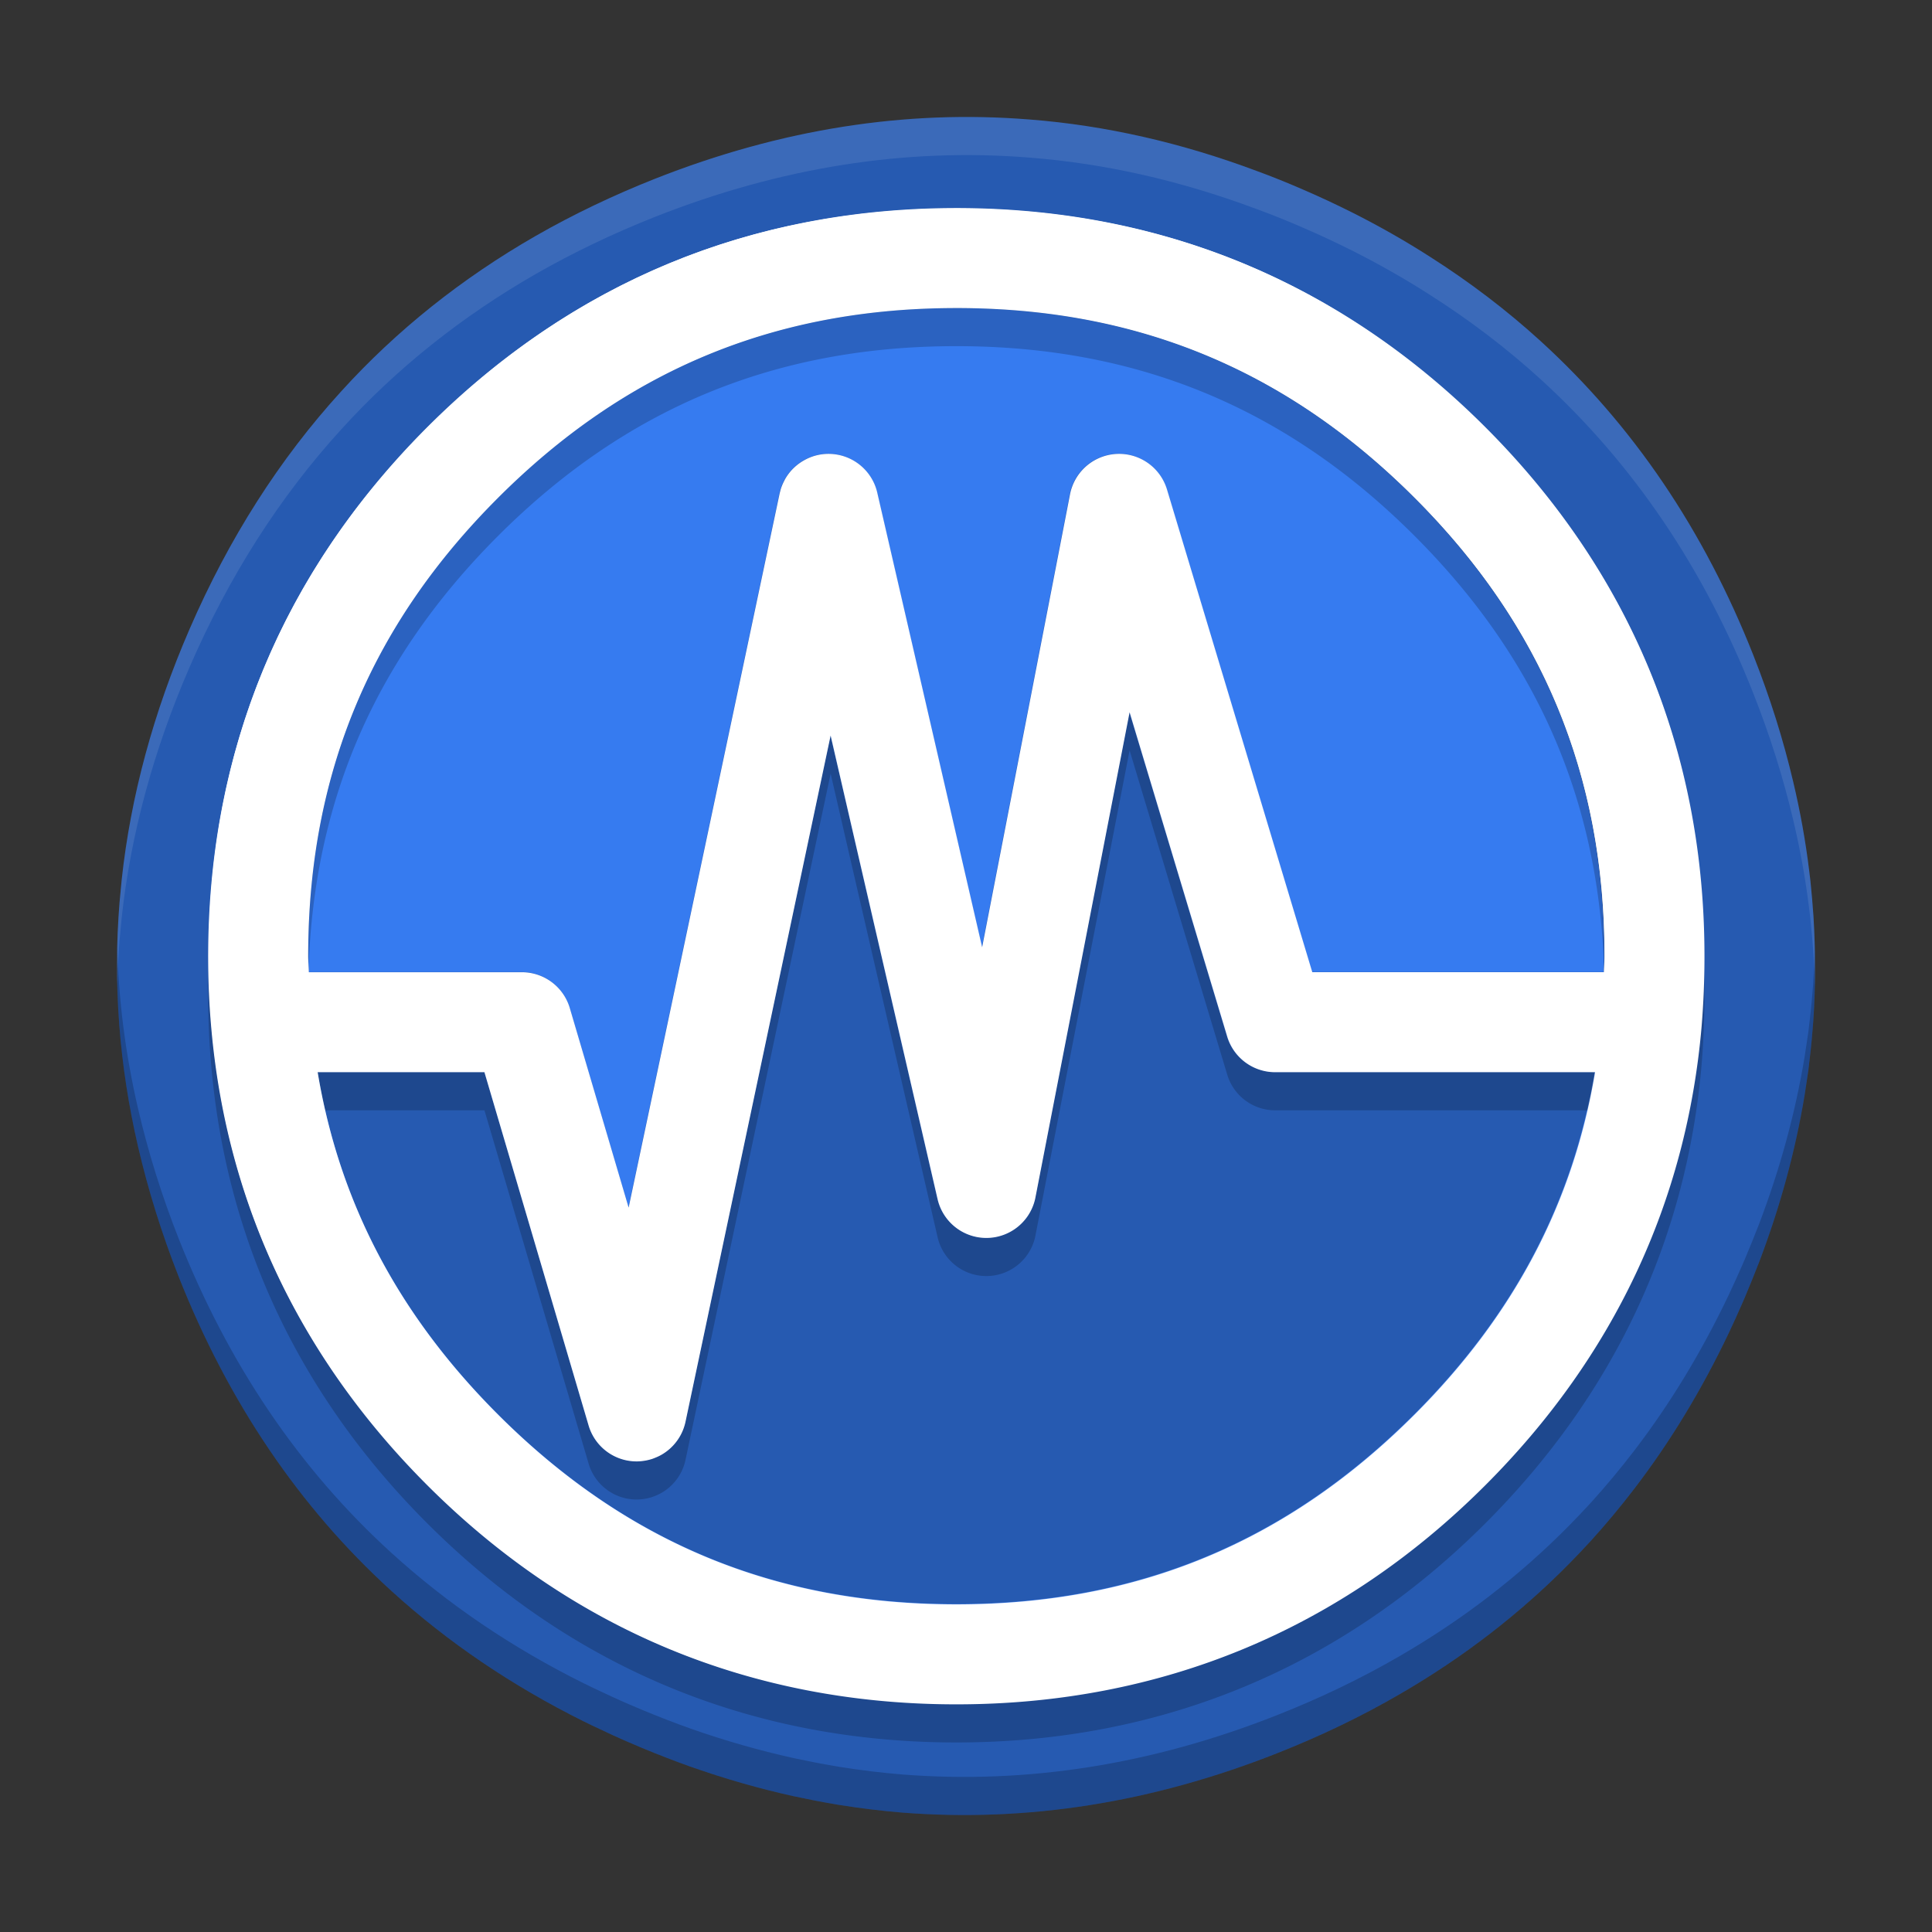
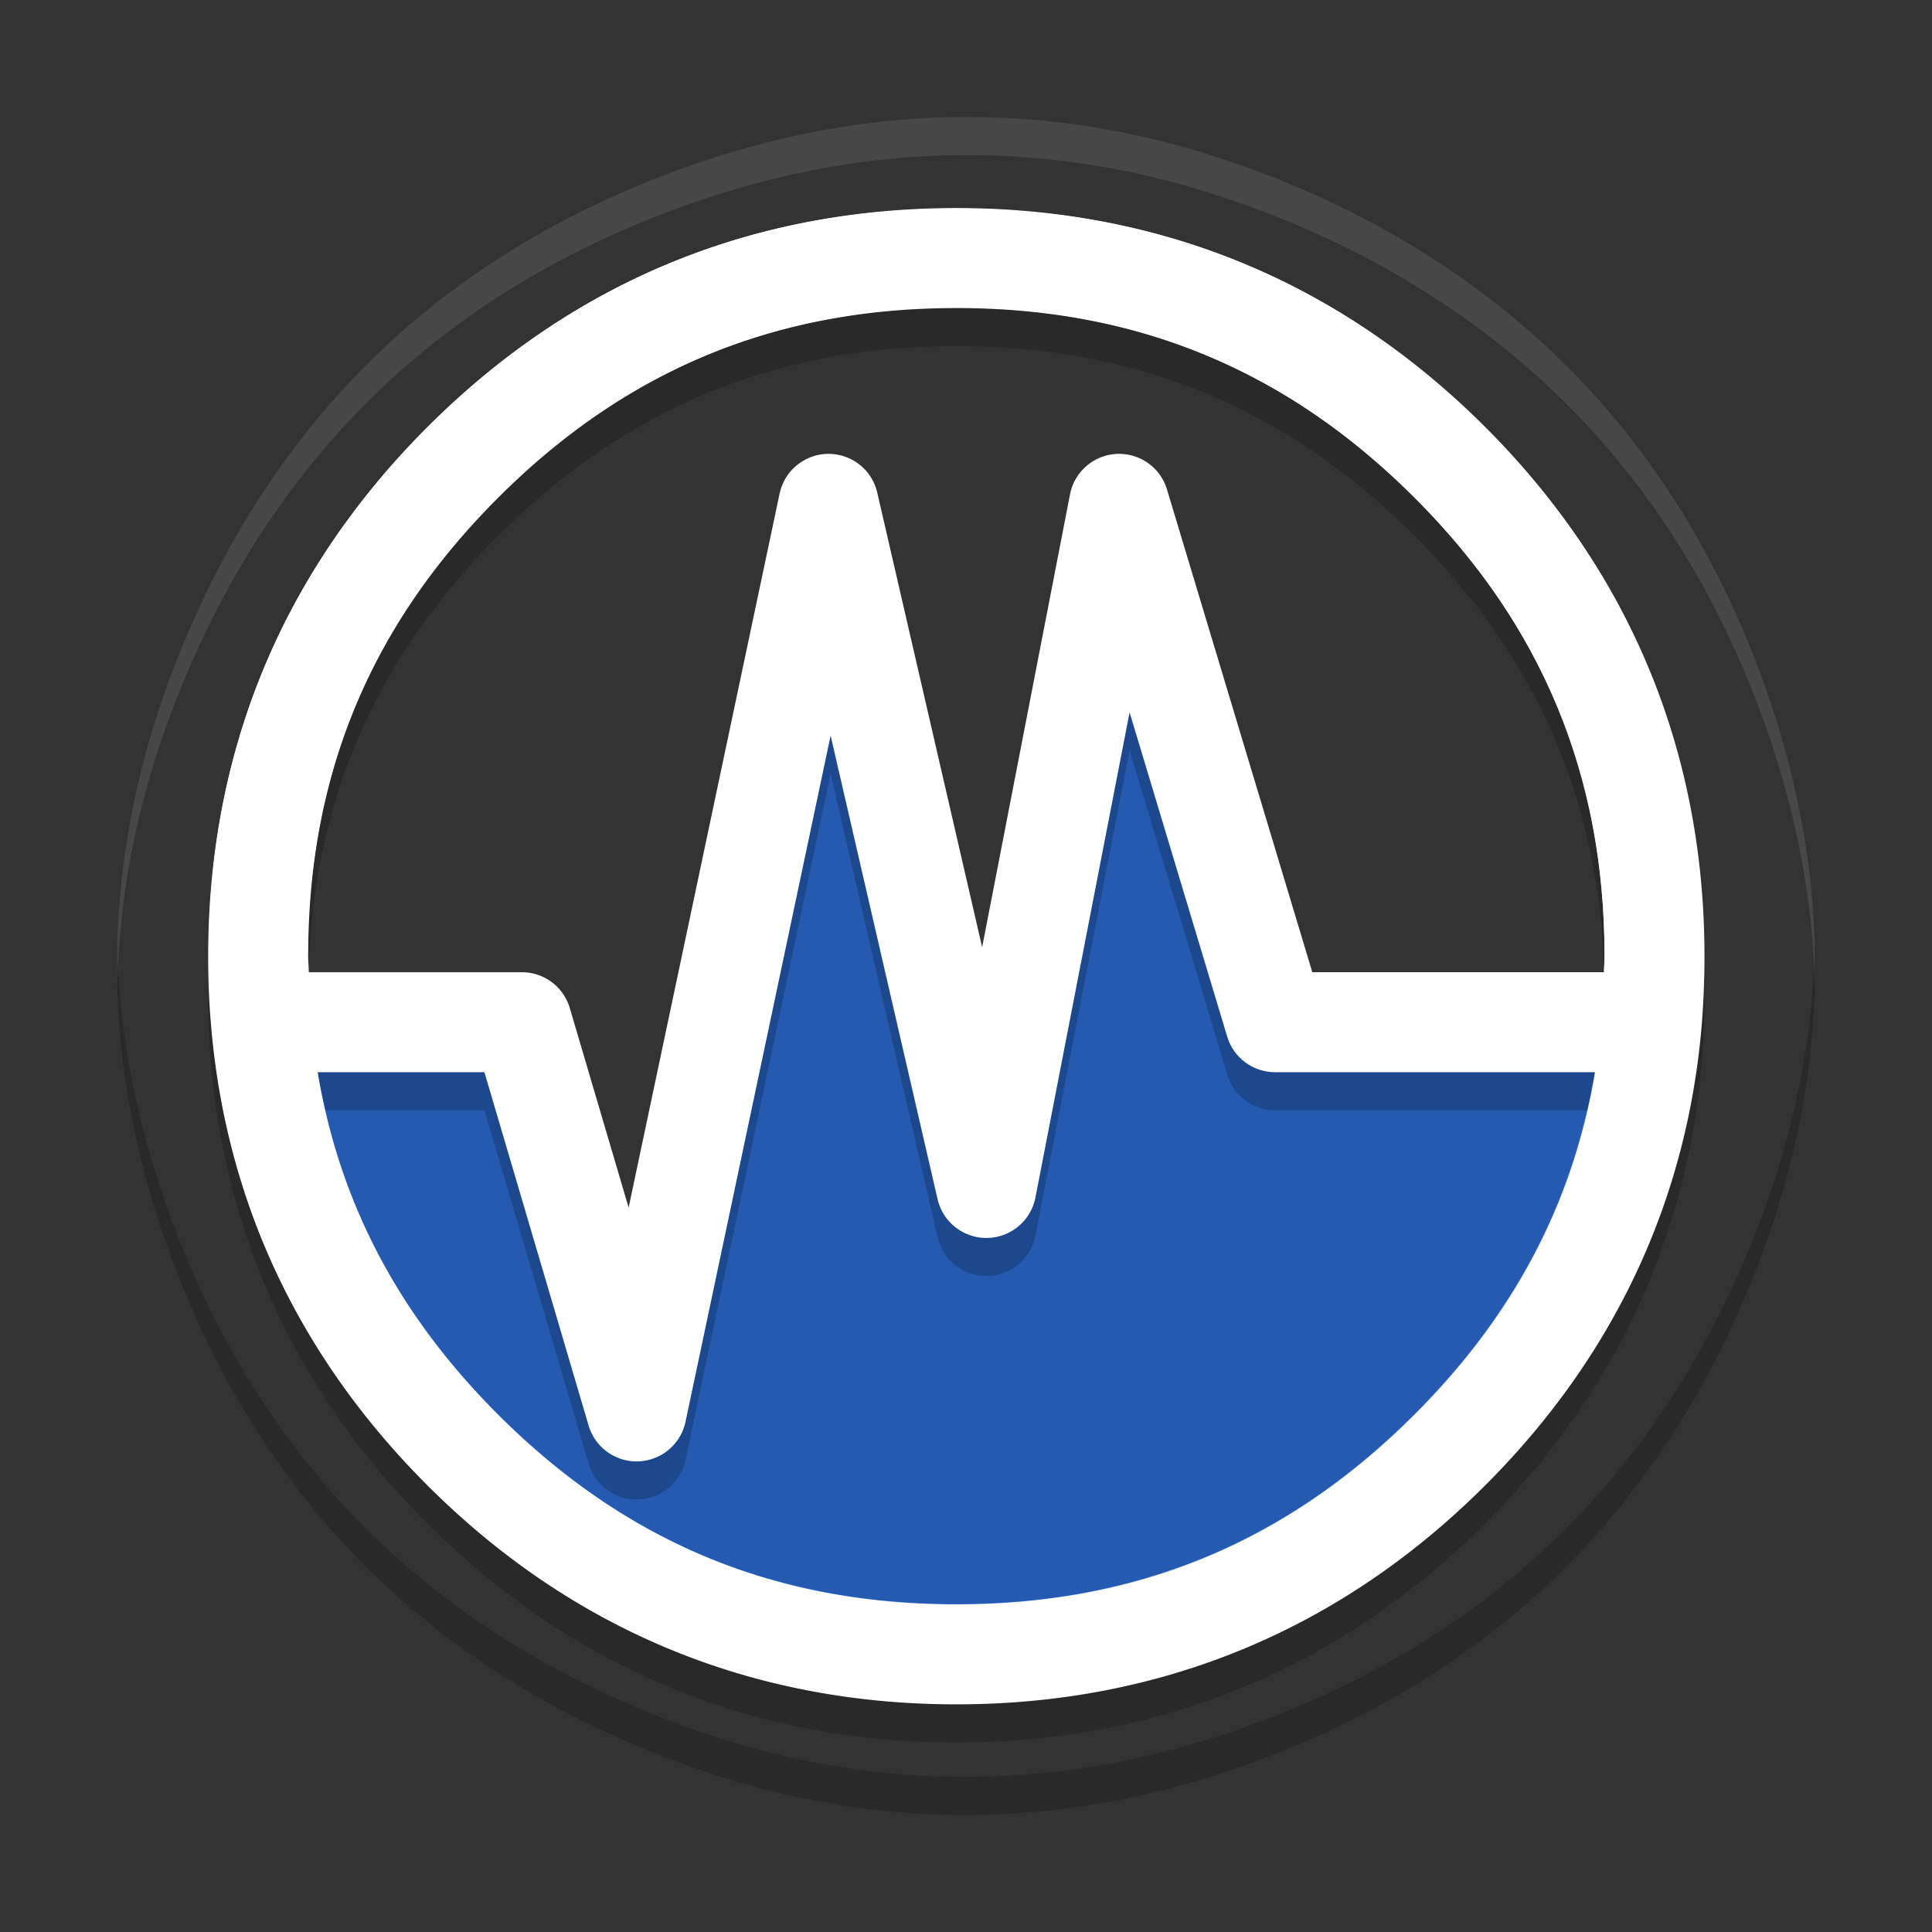
<svg xmlns="http://www.w3.org/2000/svg" width="512" height="512" version="1.1" viewBox="0 0 384 384">
  <rect x="0" y="0" width="384" height="384" fill="#333333" stroke="none" />
-   <path d="m268.68 42.198c-3.098-1.549-6.36-3.083-9.709-4.524-3.066-1.338-6.113-2.569-9.231-3.708-15.006-5.615-30.027-9.036-45.068-10.211-24.735-1.995-49.52 1.924-74.45 11.76-8.359 3.313-16.272 7.093-23.739 11.37-14.719 8.447-27.657 18.766-38.668 30.901-12.261 13.45-22.305 29.196-30.134 47.244-7.216 16.627-11.708 33.306-13.488 49.774-0.159 1.585-0.303 3.063-0.43 4.544-1.318 16.253-0.068 32.346 3.656 48.471 2.031 8.75 4.723 17.376 8.108 25.966 9.872 24.931 23.965 45.763 42.249 62.407 11.21 10.211 23.95 18.838 38.242 25.95 0.056 0.016 0.092 0.036 0.127 0.052 1.103 0.554 2.17 1.071 3.082 1.482 1.744 0.836 3.293 1.549 4.846 2.226 0.39 0.159 0.677 0.303 0.98 0.426 3.369 1.462 6.734 2.8 9.944 3.994 0.836 0.303 1.605 0.585 2.35 0.852 6.79 2.389 13.615 4.333 20.282 5.811 2.816 0.605 5.631 1.159 8.375 1.621 0.339 0.072 0.693 0.108 0.964 0.163 4.15 0.657 8.267 1.159 12.382 1.497 24.878 1.94 49.612-1.979 74.434-11.78 8.681-3.421 16.861-7.36 24.524-11.817 12.509-7.252 23.683-15.863 33.536-25.839 1.481-1.497 2.923-3.031 4.369-4.6 2.991-3.298 5.878-6.754 8.642-10.371 7.144-9.323 13.38-19.638 18.745-30.901 0.928-1.963 1.836-3.959 2.728-6.006 0.087-0.215 0.195-0.446 0.283-0.661 0.056-0.108 0.092-0.215 0.143-0.323 1-2.35 1.943-4.719 2.887-7.125 4.154-10.924 7.18-21.975 9.036-33.167 0.251-1.569 0.498-3.262 0.749-4.954 0.319-2.62 0.621-5.293 0.836-8.057 0.036-0.514 0.087-1.119 0.143-1.764 0.462-6.878 0.462-13.792 0.036-20.813-0.159-2.282-0.358-4.6-0.605-6.985-0.072-0.661-0.163-1.374-0.251-2.087-0.713-5.842-1.764-11.709-3.19-17.714-1.943-8.248-4.58-16.659-7.913-25.09-9.816-24.859-23.879-45.64-42.269-62.411-6.682-6.093-14.021-11.688-21.935-16.73-4.938-3.174-10.087-6.097-15.595-8.877z" fill="#265ab1" stroke-width="1.01" />
  <path d="m328.76 190.01c0 4.444-0.179 8.813-0.534 13.114-2.816 32.757-16.164 61.056-40.098 84.988-27.083 27.089-59.783 40.634-98.097 40.634-38.314 0-71.014-13.544-98.101-40.634-23.894-23.895-37.259-52.159-40.074-84.988-0.374-4.17-0.554-8.606-0.554-13.114 0-38.316 13.544-71.017 40.628-98.106 27.087-27.085 59.787-40.63 98.101-40.63 38.314 0 71.014 13.544 98.097 40.63 27.087 27.089 40.632 59.79 40.632 98.106zm0 0" fill="none" stroke="#fff" stroke-linecap="round" stroke-linejoin="round" stroke-width="19.677" />
-   <path d="m190.03 61.214c-35.973 0-65.643 12.29-91.075 37.72-25.428 25.434-37.72 55.107-37.72 91.081 0 1.104 0.111 2.092 0.134 3.18h42.324a9.936 9.936 0 0 1 9.529 7.125l11.69 39.644 30.004-141.9a9.936 9.936 0 0 1 19.4-0.179l20.843 90.342 17.462-90a9.936 9.936 0 0 1 19.268-0.972l28.878 95.934h57.929c0.022-1.069 0.128-2.099 0.128-3.18 0-35.975-12.291-65.648-37.723-91.081-25.427-25.429-55.099-37.72-91.072-37.72z" fill="#367bf0" />
  <path d="m328.22 203.13h-74.845l-31.006-103-26.375 135.94-31.365-135.94-38.135 180.35-22.807-77.345h-51.838c2.816 32.829 16.18 61.092 40.074 84.988 27.087 27.089 59.787 40.634 98.101 40.634s71.014-13.544 98.097-40.634c23.934-23.931 37.283-52.231 40.098-84.988z" fill="#4a87f0" stroke-width="1.01" />
  <path d="m224.46 141.52-18.712 96.435a9.935 9.936 0 0 1-19.432 0.341l-21.261-92.15-28.838 136.38a9.935 9.936 0 0 1-19.248 0.753l-20.706-70.217h-33.141c4.327 25.963 16.08 48.275 35.829 68.025 25.433 25.434 55.102 37.725 91.075 37.725s65.645-12.289 91.072-37.722a9.935 9.936 0 0 1 3e-3 -3e-3c19.776-19.774 31.52-42.114 35.848-68.025h-63.572a9.935 9.936 0 0 1-9.513-7.073z" fill="#265ab1" />
  <g transform="matrix(1.01 0 0 1.01 -1.875 -1.881)" shape-rendering="auto" stroke-width=".981">
    <path d="m190.05 50.307c-40.263 0-75.644 14.654-104.11 43.116-28.462 28.466-43.118 63.849-43.118 104.11 0 4.689 0.186 9.323 0.581 13.762a9.84 9.84 0 0 0 3e-3 0.065c0.001 0.013 0.003 0.027 0.004 0.04 2.982 34.655 17.429 65.141 42.529 90.24 28.466 28.466 63.847 43.121 104.11 43.121 40.262 0 75.645-14.655 104.11-43.121 25.152-25.148 39.583-55.678 42.557-90.279a9.84 9.84 0 0 0 1e-3 -0.03 9.84 9.84 0 0 0 0-3e-3c0.374-4.532 0.562-9.13 0.562-13.796 0-40.263-14.654-75.645-43.121-104.11-28.463-28.463-63.844-43.116-104.11-43.116zm0 19.676c35.626 0 65.011 12.172 90.193 37.354 25.186 25.186 37.359 54.572 37.359 90.197 0 1.07-0.105 2.09-0.127 3.149h-57.37l-28.599-95.003a9.84 9.84 0 0 0-1.26-2.658 9.84 9.84 0 0 0-0.59-0.787 9.84 9.84 0 0 0-0.664-0.725 9.84 9.84 0 0 0-1.531-1.232 9.84 9.84 0 0 0-2.675-1.222 9.84 9.84 0 0 0-2.917-0.376 9.84 9.84 0 0 0-0.982 0.071 9.84 9.84 0 0 0-1.915 0.432 9.84 9.84 0 0 0-1.792 0.805 9.84 9.84 0 0 0-0.828 0.532 9.84 9.84 0 0 0-0.769 0.612 9.84 9.84 0 0 0-0.704 0.686 9.84 9.84 0 0 0-2.041 3.335 9.84 9.84 0 0 0-0.29 0.939 9.84 9.84 0 0 0-0.123 0.546 9.84 9.84 0 0 0 0 3e-3l-17.293 89.125-20.642-89.464a9.84 9.84 0 0 0 0-2e-3 9.84 9.84 0 0 0-0.269-0.945 9.84 9.84 0 0 0-0.362-0.915 9.84 9.84 0 0 0-0.453-0.873 9.84 9.84 0 0 0-0.537-0.825 9.84 9.84 0 0 0-1.306-1.467 9.84 9.84 0 0 0-3.345-2.022 9.84 9.84 0 0 0-1e-3 0 9.84 9.84 0 0 0-1.906-0.473 9.84 9.84 0 0 0-1.963-0.086 9.84 9.84 0 0 0-1.94 0.306 9.84 9.84 0 0 0-2.394 0.992 9.84 9.84 0 0 0-2.544 2.079 9.84 9.84 0 0 0-0.606 0.773 9.84 9.84 0 0 0 0 1e-3 9.84 9.84 0 0 0-0.526 0.83 9.84 9.84 0 0 0 0 2e-3 9.84 9.84 0 0 0-0.146 0.293 9.84 9.84 0 0 0-0.643 1.504 9.84 9.84 0 0 0-0.188 0.694 9.84 9.84 0 0 0-0.07 0.256 9.84 9.84 0 0 0 0 2e-3 9.84 9.84 0 0 0-0.012 0.052 9.84 9.84 0 0 0 0 1e-3l-29.714 140.52-11.577-39.259a9.84 9.84 0 0 0-0.741-1.821 9.84 9.84 0 0 0-0.503-0.845 9.84 9.84 0 0 0-0.584-0.791 9.84 9.84 0 0 0-0.661-0.728 9.84 9.84 0 0 0-2.369-1.742 9.84 9.84 0 0 0-4.579-1.13h-41.915c-0.023-1.077-0.133-2.055-0.133-3.149 0-35.626 12.173-65.011 37.356-90.197 25.187-25.183 54.57-37.354 90.196-37.354zm34.1 79.539 19.218 63.836a9.84 9.84 0 0 0 2.516 4.169 9.84 9.84 0 0 0 4.203 2.454 9.84 9.84 0 0 0 1e-3 0 9.84 9.84 0 0 0 0.957 0.223 9.84 9.84 0 0 0 1e-3 0 9.84 9.84 0 0 0 0.973 0.126 9.84 9.84 0 0 0 1e-3 0 9.84 9.84 0 0 0 0.769 0.03h62.958c-4.286 25.661-15.917 47.786-35.502 67.368a9.84 9.84 0 0 0-3e-3 0c-25.182 25.186-54.567 37.359-90.193 37.359s-65.009-12.172-90.196-37.359c-19.559-19.559-31.198-41.658-35.483-67.368h32.821l20.504 69.539a9.84 9.84 0 0 0 2.492 4.183 9.84 9.84 0 0 0 1.522 1.241 9.84 9.84 0 0 0 1e-3 0 9.84 9.84 0 0 0 1.738 0.914 9.84 9.84 0 0 0 1e-3 0 9.84 9.84 0 0 0 0.93 0.322 9.84 9.84 0 0 0 0.954 0.228 9.84 9.84 0 0 0 3e-3 0 9.84 9.84 0 0 0 1.955 0.164 9.84 9.84 0 0 0 1e-3 0 9.84 9.84 0 0 0 1.145-0.093 9.84 9.84 0 0 0 1.756-0.395 9.84 9.84 0 0 0 0.565-0.216 9.84 9.84 0 0 0 1.232-0.578 9.84 9.84 0 0 0 1.602-1.136 9.84 9.84 0 0 0 0.708-0.682 9.84 9.84 0 0 0 2.458-4.7l28.559-135.05 21.056 91.255a9.84 9.84 0 0 0 17.631 3.449 9.84 9.84 0 0 0 0.966-1.711 9.84 9.84 0 0 0 0.348-0.91 9.84 9.84 0 0 0 3e-3 -9e-3 9.84 9.84 0 0 0 0.254-0.941 9.84 9.84 0 0 0 1e-3 -9e-3 9.84 9.84 0 0 0 0.043-0.21z" color="#000000" color-rendering="auto" dominant-baseline="auto" image-rendering="auto" opacity=".2" solid-color="#000000" style="font-feature-settings:normal;font-variant-alternates:normal;font-variant-caps:normal;font-variant-ligatures:normal;font-variant-numeric:normal;font-variant-position:normal;isolation:auto;mix-blend-mode:normal;shape-padding:0;text-decoration-color:#000000;text-decoration-line:none;text-decoration-style:solid;text-indent:0;text-orientation:mixed;text-transform:none;white-space:normal" />
    <path d="m190.05 42.807c-40.263 0-75.644 14.654-104.11 43.116-28.462 28.466-43.118 63.849-43.118 104.11 0 4.689 0.186 9.323 0.581 13.762a9.84 9.84 0 0 0 3e-3 0.065c0.001 0.013 0.003 0.027 0.004 0.04 2.982 34.655 17.429 65.141 42.529 90.24 28.466 28.466 63.847 43.121 104.11 43.121 40.262 0 75.645-14.655 104.11-43.121 25.152-25.148 39.583-55.678 42.557-90.279a9.84 9.84 0 0 0 1e-3 -0.03 9.84 9.84 0 0 0 0-3e-3c0.374-4.532 0.562-9.13 0.562-13.796 0-40.263-14.654-75.645-43.121-104.11-28.463-28.463-63.844-43.116-104.11-43.116zm0 19.676c35.626 0 65.011 12.172 90.193 37.354 25.186 25.186 37.359 54.572 37.359 90.197 0 1.07-0.105 2.09-0.127 3.149h-57.37l-28.599-95.003a9.84 9.84 0 0 0-1.26-2.658 9.84 9.84 0 0 0-0.59-0.787 9.84 9.84 0 0 0-0.664-0.725 9.84 9.84 0 0 0-1.531-1.232 9.84 9.84 0 0 0-2.675-1.222 9.84 9.84 0 0 0-2.917-0.376 9.84 9.84 0 0 0-0.982 0.071 9.84 9.84 0 0 0-1.915 0.432 9.84 9.84 0 0 0-1.792 0.805 9.84 9.84 0 0 0-0.828 0.532 9.84 9.84 0 0 0-0.769 0.612 9.84 9.84 0 0 0-0.704 0.686 9.84 9.84 0 0 0-2.041 3.335 9.84 9.84 0 0 0-0.29 0.939 9.84 9.84 0 0 0-0.123 0.546 9.84 9.84 0 0 0 0 3e-3l-17.293 89.125-20.642-89.464a9.84 9.84 0 0 0 0-0.002 9.84 9.84 0 0 0-0.269-0.945 9.84 9.84 0 0 0-0.362-0.915 9.84 9.84 0 0 0-0.453-0.873 9.84 9.84 0 0 0-0.537-0.825 9.84 9.84 0 0 0-1.306-1.467 9.84 9.84 0 0 0-3.345-2.022 9.84 9.84 0 0 0-1e-3 0 9.84 9.84 0 0 0-1.906-0.473 9.84 9.84 0 0 0-1.963-0.086 9.84 9.84 0 0 0-1.94 0.306 9.84 9.84 0 0 0-2.394 0.992 9.84 9.84 0 0 0-2.544 2.079 9.84 9.84 0 0 0-0.606 0.773 9.84 9.84 0 0 0 0 0.002 9.84 9.84 0 0 0-0.526 0.83 9.84 9.84 0 0 0 0 0.002 9.84 9.84 0 0 0-0.146 0.293 9.84 9.84 0 0 0-0.643 1.504 9.84 9.84 0 0 0-0.188 0.694 9.84 9.84 0 0 0-0.07 0.256 9.84 9.84 0 0 0 0 0.002 9.84 9.84 0 0 0-0.012 0.052 9.84 9.84 0 0 0 0 0.002l-29.714 140.52-11.577-39.259a9.84 9.84 0 0 0-0.741-1.821 9.84 9.84 0 0 0-0.503-0.845 9.84 9.84 0 0 0-0.584-0.791 9.84 9.84 0 0 0-0.661-0.728 9.84 9.84 0 0 0-2.369-1.742 9.84 9.84 0 0 0-4.579-1.13h-41.915c-0.023-1.077-0.133-2.055-0.133-3.149 0-35.626 12.173-65.011 37.356-90.197 25.187-25.183 54.57-37.354 90.196-37.354zm34.1 79.539 19.218 63.836a9.84 9.84 0 0 0 2.516 4.169 9.84 9.84 0 0 0 4.203 2.454 9.84 9.84 0 0 0 1e-3 0 9.84 9.84 0 0 0 0.957 0.223 9.84 9.84 0 0 0 1e-3 0 9.84 9.84 0 0 0 0.973 0.126 9.84 9.84 0 0 0 1e-3 0 9.84 9.84 0 0 0 0.769 0.03h62.958c-4.286 25.661-15.917 47.786-35.502 67.368a9.84 9.84 0 0 0-3e-3 0c-25.182 25.186-54.567 37.359-90.193 37.359s-65.009-12.172-90.196-37.359c-19.559-19.559-31.198-41.658-35.483-67.368h32.821l20.504 69.539a9.84 9.84 0 0 0 2.492 4.183 9.84 9.84 0 0 0 1.522 1.241 9.84 9.84 0 0 0 1e-3 0 9.84 9.84 0 0 0 1.738 0.914 9.84 9.84 0 0 0 1e-3 0 9.84 9.84 0 0 0 0.93 0.322 9.84 9.84 0 0 0 0.954 0.228 9.84 9.84 0 0 0 3e-3 0 9.84 9.84 0 0 0 1.955 0.164 9.84 9.84 0 0 0 1e-3 0 9.84 9.84 0 0 0 1.145-0.093 9.84 9.84 0 0 0 1.756-0.395 9.84 9.84 0 0 0 0.565-0.216 9.84 9.84 0 0 0 1.232-0.578 9.84 9.84 0 0 0 1.602-1.136 9.84 9.84 0 0 0 0.708-0.682 9.84 9.84 0 0 0 2.458-4.7l28.559-135.05 21.056 91.255a9.84 9.84 0 0 0 17.631 3.449 9.84 9.84 0 0 0 0.966-1.711 9.84 9.84 0 0 0 0.348-0.91 9.84 9.84 0 0 0 3e-3 -9e-3 9.84 9.84 0 0 0 0.254-0.941 9.84 9.84 0 0 0 1e-3 -9e-3 9.84 9.84 0 0 0 0.043-0.21z" color="#000000" color-rendering="auto" dominant-baseline="auto" fill="#fff" image-rendering="auto" solid-color="#000000" style="font-feature-settings:normal;font-variant-alternates:normal;font-variant-caps:normal;font-variant-ligatures:normal;font-variant-numeric:normal;font-variant-position:normal;isolation:auto;mix-blend-mode:normal;shape-padding:0;text-decoration-color:#000000;text-decoration-line:none;text-decoration-style:solid;text-indent:0;text-orientation:mixed;text-transform:none;white-space:normal" />
  </g>
  <path d="m190.75 23.256c-20.115 0.181-40.275 4.267-60.53 12.26-8.359 3.313-16.273 7.093-23.74 11.371-14.719 8.447-27.658 18.766-38.669 30.901-12.262 13.45-22.304 29.196-30.133 47.244-7.216 16.628-11.708 33.306-13.488 49.774-0.159 1.585-0.303 3.063-0.43 4.544-0.441 5.437-0.589 10.858-0.459 16.267 0.072-2.893 0.223-5.791 0.459-8.694 0.127-1.481 0.271-2.959 0.43-4.544 1.78-16.468 6.272-33.146 13.488-49.774 7.828-18.048 17.871-33.794 30.133-47.244 11.011-12.135 23.95-22.453 38.669-30.901 7.467-4.277 15.381-8.057 23.74-11.371 24.93-9.836 49.714-13.756 74.449-11.761 15.041 1.175 30.063 4.597 45.069 10.212 3.118 1.139 6.165 2.369 9.231 3.707 3.349 1.442 6.611 2.976 9.709 4.525v-0.002c5.507 2.78 10.656 5.702 15.595 8.877 7.913 5.042 15.253 10.636 21.936 16.73 18.391 16.771 32.452 37.552 42.269 62.412 3.333 8.432 5.97 16.843 7.913 25.09 1.426 6.005 2.478 11.871 3.191 17.714 0.088 0.713 0.178 1.426 0.25 2.087 0.247 2.386 0.446 4.703 0.605 6.985 0.131 2.158 0.217 4.304 0.266 6.443 0.109-4.638 0.02-9.303-0.266-14.017-0.159-2.282-0.358-4.599-0.605-6.985-0.072-0.661-0.162-1.374-0.25-2.087-0.713-5.842-1.765-11.708-3.191-17.714-1.943-8.248-4.58-16.659-7.913-25.09-9.816-24.859-23.878-45.641-42.269-62.412-6.682-6.093-14.022-11.688-21.936-16.73-4.938-3.174-10.087-6.097-15.595-8.877v0.002c-3.098-1.549-6.36-3.083-9.709-4.525-3.066-1.338-6.113-2.568-9.231-3.707-15.006-5.615-30.027-9.037-45.069-10.212-4.638-0.374-9.276-0.54-13.919-0.498z" fill="#fff" opacity=".1" stroke-width=".75" />
  <path d="m23.301 188.04c-0.332 13.308 1.055 26.532 4.113 39.779 2.031 8.75 4.724 17.376 8.109 25.966 9.872 24.931 23.964 45.764 42.248 62.408 11.21 10.211 23.951 18.838 38.243 25.95 0.056 0.016 0.091 0.036 0.127 0.052 1.103 0.554 2.17 1.071 3.083 1.481 1.744 0.836 3.294 1.549 4.847 2.226 0.39 0.159 0.677 0.304 0.979 0.427 3.369 1.462 6.734 2.799 9.944 3.994 0.836 0.303 1.604 0.585 2.349 0.852 6.79 2.389 13.615 4.333 20.282 5.81 2.816 0.605 5.633 1.159 8.376 1.621 0.338 0.072 0.692 0.108 0.963 0.164 4.15 0.657 8.268 1.158 12.382 1.497 24.878 1.94 49.612-1.979 74.434-11.78 8.681-3.421 16.861-7.36 24.524-11.818 12.509-7.252 23.682-15.863 33.535-25.839 1.481-1.497 2.924-3.03 4.369-4.599 2.991-3.298 5.877-6.754 8.641-10.371 7.144-9.323 13.38-19.639 18.745-30.902 0.928-1.963 1.837-3.958 2.729-6.006 0.087-0.215 0.195-0.446 0.283-0.661 0.056-0.108 0.092-0.215 0.143-0.322 1-2.35 1.944-4.718 2.887-7.124 4.154-10.924 7.18-21.976 9.036-33.168 0.251-1.569 0.498-3.261 0.748-4.954 0.319-2.62 0.621-5.293 0.836-8.057 0.036-0.514 0.088-1.118 0.143-1.763 0.32-4.764 0.413-9.548 0.302-14.37-0.053 2.271-0.15 4.536-0.302 6.797-0.056 0.645-0.108 1.249-0.143 1.763-0.215 2.764-0.517 5.437-0.836 8.057-0.251 1.693-0.498 3.385-0.748 4.954-1.856 11.192-4.882 22.244-9.036 33.168-0.944 2.405-1.888 4.774-2.887 7.124-0.052 0.108-0.088 0.215-0.143 0.322-0.088 0.215-0.195 0.446-0.283 0.661-0.892 2.047-1.801 4.042-2.729 6.006-5.365 11.263-11.601 21.578-18.745 30.902-2.764 3.616-5.65 7.073-8.641 10.371-1.446 1.569-2.888 3.101-4.369 4.599-9.853 9.976-21.026 18.586-33.535 25.839-7.663 4.457-15.842 8.396-24.524 11.818-24.822 9.801-49.555 13.72-74.434 11.78-4.114-0.339-8.232-0.84-12.382-1.497-0.271-0.056-0.624-0.092-0.963-0.164-2.744-0.462-5.561-1.016-8.376-1.621-6.666-1.478-13.492-3.421-20.282-5.81-0.745-0.267-1.513-0.549-2.349-0.852-3.21-1.195-6.575-2.532-9.944-3.994-0.303-0.123-0.589-0.268-0.979-0.427-1.553-0.677-3.103-1.39-4.847-2.226-0.912-0.41-1.979-0.927-3.083-1.481-0.036-0.016-0.071-0.036-0.127-0.052-14.292-7.112-27.033-15.739-38.243-25.95-18.284-16.643-32.376-37.477-42.248-62.408-3.385-8.59-6.078-17.216-8.109-25.966-2.478-10.731-3.854-21.446-4.113-32.206z" opacity=".2" stroke-width=".75" />
</svg>